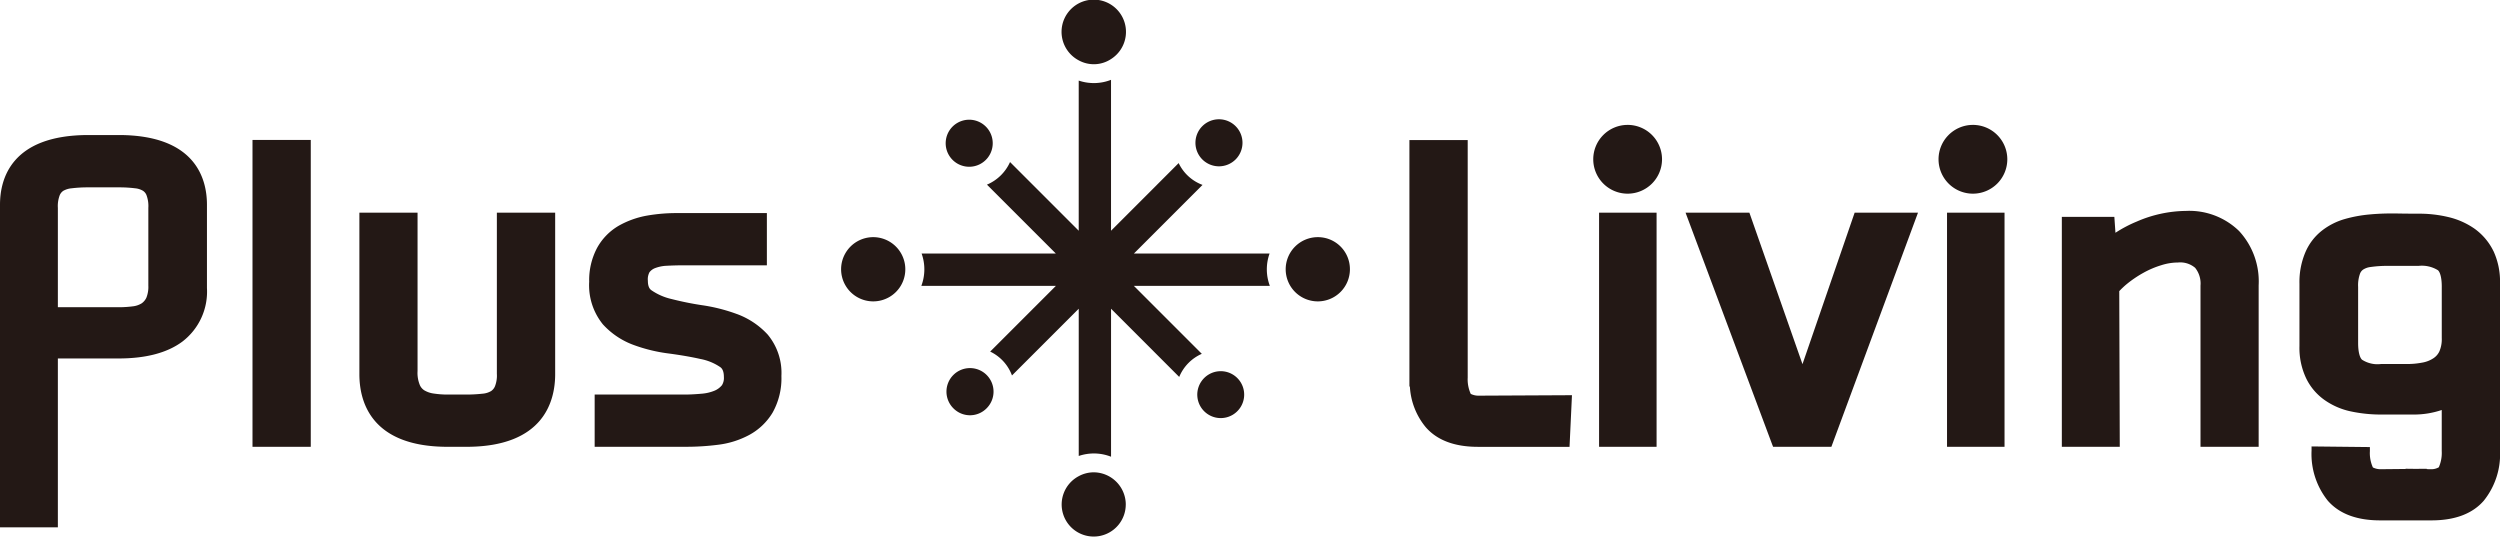
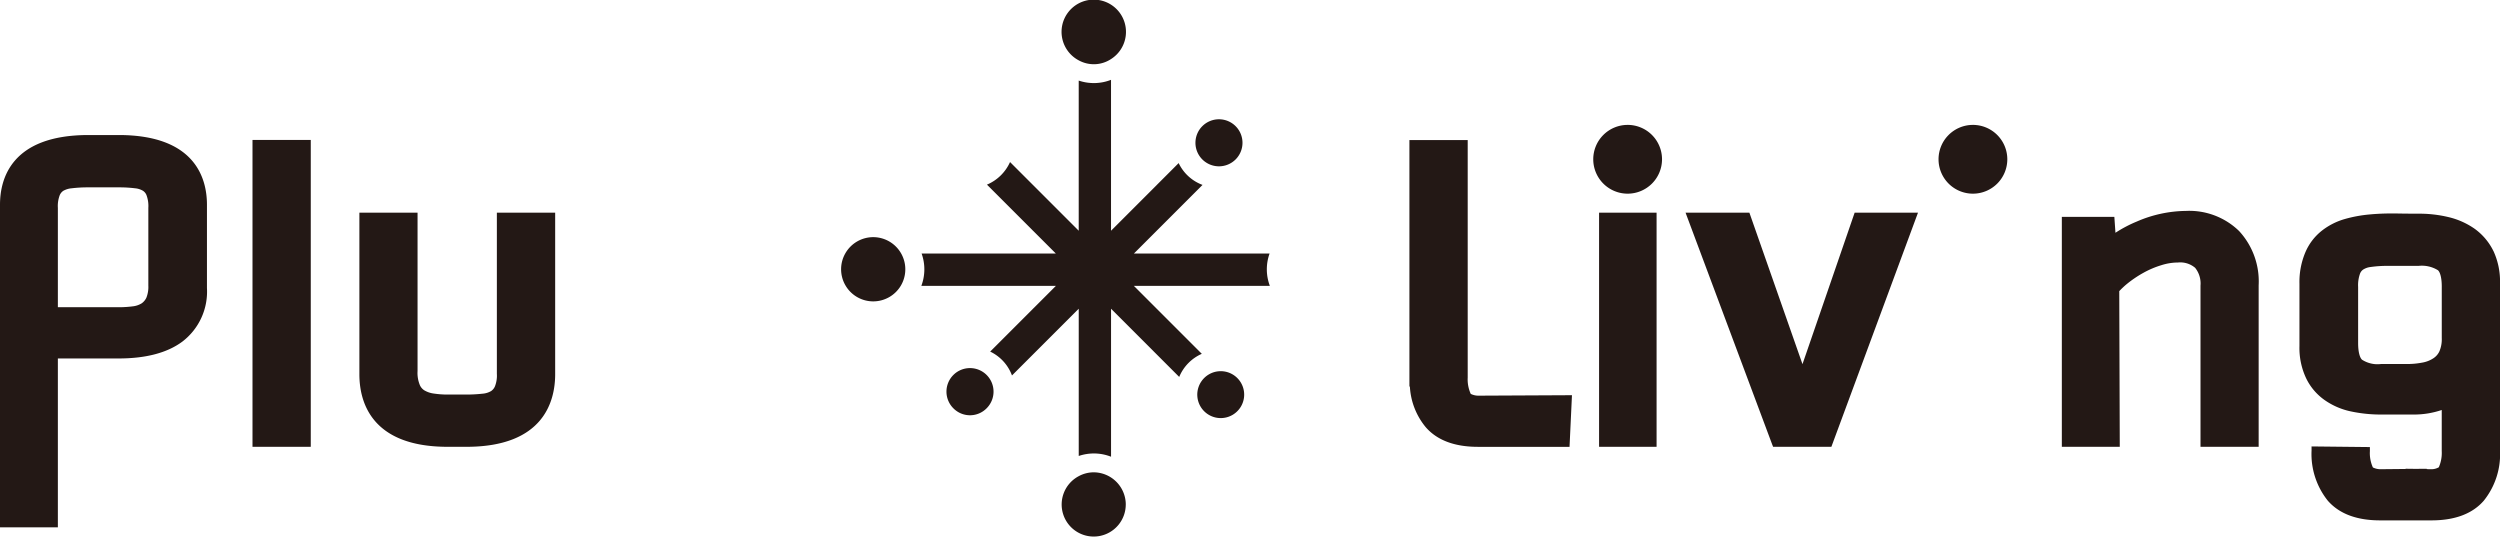
<svg xmlns="http://www.w3.org/2000/svg" width="117.73mm" height="25.267mm" viewBox="0 0 333.724 71.622">
  <defs>
    <style>.a{fill:#231815;}</style>
  </defs>
  <title>home_logo_black</title>
  <path class="a" d="M196.329,52.577a4.705,4.705,0,0,1-.406-2.177V18.693h-7.781v32.9h.062a9.289,9.289,0,0,0,2.11,5.423c1.514,1.75,3.865,2.631,6.969,2.631h12.233l.325-6.893-12.408.062a2.3,2.3,0,0,1-1.1-.235" />
  <path class="a" d="M15.841,18.026H11.8C1.532,18.026,0,23.848,0,27.325V70.389H7.724V47.85h8.117c3.641,0,6.495-.757,8.5-2.249a8.387,8.387,0,0,0,3.285-7.15V27.325c0-3.477-1.535-9.3-11.788-9.3M7.724,27.752a4.09,4.09,0,0,1,.251-1.7,1.338,1.338,0,0,1,.466-.575,2.769,2.769,0,0,1,1.13-.343,17.638,17.638,0,0,1,2.224-.124h4.046a17.121,17.121,0,0,1,2.186.124,2.487,2.487,0,0,1,1.059.334,1.233,1.233,0,0,1,.467.576,4.177,4.177,0,0,1,.249,1.712V38.117a3.91,3.91,0,0,1-.266,1.633,1.916,1.916,0,0,1-.622.74,2.837,2.837,0,0,1-1.074.388,14.543,14.543,0,0,1-1.96.133H7.724Z" />
  <rect class="a" x="33.706" y="18.68" width="7.778" height="40.963" />
  <path class="a" d="M66.326,49.9a3.905,3.905,0,0,1-.257,1.674,1.415,1.415,0,0,1-.512.628,2.627,2.627,0,0,1-1.073.344,20.5,20.5,0,0,1-2.173.124H59.76a12.555,12.555,0,0,1-1.929-.147,3.287,3.287,0,0,1-1.192-.42,1.567,1.567,0,0,1-.6-.716,4.259,4.259,0,0,1-.3-1.861V28.39H47.974V49.955c0,3.619,1.525,9.688,11.786,9.688h2.506c10.3,0,11.843-6.069,11.843-9.688V28.39H66.326Z" />
-   <path class="a" d="M98.39,41.928a23,23,0,0,0-4.683-1.189,40.8,40.8,0,0,1-4.079-.827,7.761,7.761,0,0,1-2.644-1.15c-.156-.11-.5-.351-.5-1.286a2.006,2.006,0,0,1,.209-1.127,1.694,1.694,0,0,1,.731-.551,4.974,4.974,0,0,1,1.535-.32c.762-.039,1.523-.062,2.254-.062h11.157V28.444H90.4a23.006,23.006,0,0,0-4.06.342,11.9,11.9,0,0,0-3.758,1.354,7.734,7.734,0,0,0-2.872,2.943,9.157,9.157,0,0,0-1.059,4.526,8.269,8.269,0,0,0,1.83,5.69,10.363,10.363,0,0,0,4.13,2.76A21.252,21.252,0,0,0,89.371,47.2c1.478.2,2.88.437,4.149.723a6.98,6.98,0,0,1,2.605,1.068c.147.107.506.356.506,1.331a1.816,1.816,0,0,1-.257,1.095,2.542,2.542,0,0,1-.98.73,5.627,5.627,0,0,1-1.718.406c-.8.071-1.55.116-2.266.116H79.381v6.971H91.605a33.394,33.394,0,0,0,4.271-.272,11.772,11.772,0,0,0,4.108-1.291,8.185,8.185,0,0,0,3.144-2.987,9.353,9.353,0,0,0,1.182-4.9,7.991,7.991,0,0,0-1.837-5.534,10.494,10.494,0,0,0-4.083-2.73" />
  <rect class="a" x="213.46" y="28.389" width="7.676" height="31.254" />
  <polygon class="a" points="240.613 48.611 233.525 28.389 225.004 28.389 236.55 59.283 236.691 59.643 244.469 59.643 256.032 28.389 247.576 28.389 240.613 48.611" />
-   <rect class="a" x="259.908" y="28.389" width="7.676" height="31.254" />
  <path class="a" d="M291.807,28.154a16.88,16.88,0,0,0-6.566,1.418,17.356,17.356,0,0,0-2.85,1.5l-.147-2.124h-7.011V59.643h7.734L282.9,38.861a11.2,11.2,0,0,1,1.059-.988,14.98,14.98,0,0,1,2.162-1.456,12.121,12.121,0,0,1,2.4-1.019,7.365,7.365,0,0,1,2.217-.357,3.076,3.076,0,0,1,2.289.707,3.342,3.342,0,0,1,.717,2.373V59.643h7.763V38.082a9.909,9.909,0,0,0-2.613-7.244,9.532,9.532,0,0,0-7.088-2.684" />
  <path class="a" d="M332.856,33.532a7.986,7.986,0,0,0-2.525-3,10.146,10.146,0,0,0-3.507-1.557,16.647,16.647,0,0,0-3.977-.451c-1.018,0-2.06-.009-3.133-.031h-.452c-1,0-1.984.045-2.918.131a17.946,17.946,0,0,0-3.291.6,8.969,8.969,0,0,0-3.08,1.548,7.319,7.319,0,0,0-2.232,2.909,10.182,10.182,0,0,0-.788,4.2v8.325a9.474,9.474,0,0,0,.887,4.278,7.554,7.554,0,0,0,2.529,2.957,9.476,9.476,0,0,0,3.534,1.495,19.11,19.11,0,0,0,3.918.4h4.359a11.5,11.5,0,0,0,3.766-.608v5.493a4.765,4.765,0,0,1-.39,2.155,1.974,1.974,0,0,1-1.074.258l-.536-.009v-.045l-1.673.005-1.158-.014.006.031-3.26.032a2.3,2.3,0,0,1-1.105-.235,4.629,4.629,0,0,1-.4-2.178v-.543l-7.787-.085v.557a9.965,9.965,0,0,0,2.168,6.687c1.528,1.749,3.87,2.627,6.972,2.627h6.879c3.1,0,5.453-.878,6.971-2.627a9.914,9.914,0,0,0,2.169-6.687V37.74a9.682,9.682,0,0,0-.868-4.208m-6.91,4.722v6.862a4.119,4.119,0,0,1-.311,1.775,2.226,2.226,0,0,1-.757.9,3.9,3.9,0,0,1-1.415.59,11.1,11.1,0,0,1-2.255.212h-3.387a3.819,3.819,0,0,1-2.511-.57c-.266-.226-.529-.925-.529-2.239V38.308a4.594,4.594,0,0,1,.24-1.741,1.134,1.134,0,0,1,.427-.577,2.319,2.319,0,0,1,1.006-.349,15.416,15.416,0,0,1,2.24-.15h4.153a4.087,4.087,0,0,1,2.583.578c.25.2.516.886.516,2.185" />
  <path class="a" d="M217.263,16.672a4.59,4.59,0,1,0,4.6,4.589,4.589,4.589,0,0,0-4.6-4.589" />
  <path class="a" d="M263.355,16.672a4.59,4.59,0,1,0,4.6,4.589,4.593,4.593,0,0,0-4.6-4.589" />
  <path class="a" d="M169.476,33.848H151.36l9.165-9.166a5.737,5.737,0,0,1-3.186-2.913L148.31,30.8V10.656a6.281,6.281,0,0,1-4.313.1V30.8l-9.168-9.169a5.88,5.88,0,0,1-3.083,3.017l9.2,9.2H123.026a6.251,6.251,0,0,1-.038,4.313h17.96l-8.771,8.771a5.738,5.738,0,0,1,2.912,3.187L144,41.211V60.867a6.281,6.281,0,0,1,4.313.1V41.211l9.1,9.105a5.782,5.782,0,0,1,3.015-3.084l-9.071-9.071h18.154a6.259,6.259,0,0,1-.037-4.313Z" />
-   <path class="a" d="M175.913,31.657a4.287,4.287,0,1,0,4.287,4.287A4.271,4.271,0,0,0,175.913,31.657Z" />
  <path class="a" d="M144,8.056a4.175,4.175,0,0,0,4.313-.174A4.3,4.3,0,1,0,144,8.056Z" />
  <path class="a" d="M150.28,67.336a4.311,4.311,0,0,0-4.286-4.287,4.23,4.23,0,0,0-2,.517,4.278,4.278,0,1,0,6.283,3.77Z" />
  <path class="a" d="M116.588,31.657a4.287,4.287,0,1,0,3.65,6.5,4.291,4.291,0,0,0-3.65-6.5Z" />
  <path class="a" d="M162.753,49.556a3.13,3.13,0,1,0,2.405.9A3.12,3.12,0,0,0,162.753,49.556Z" />
  <path class="a" d="M131.706,54.5a3.142,3.142,0,1,0-4.443,0A3.113,3.113,0,0,0,131.706,54.5Z" />
-   <path class="a" d="M129.359,22.26a3.14,3.14,0,1,0-2.2-.919A3.135,3.135,0,0,0,129.359,22.26Z" />
  <path class="a" d="M164.941,21.281a3.14,3.14,0,1,0-4.443,0A3.141,3.141,0,0,0,164.941,21.281Z" />
</svg>